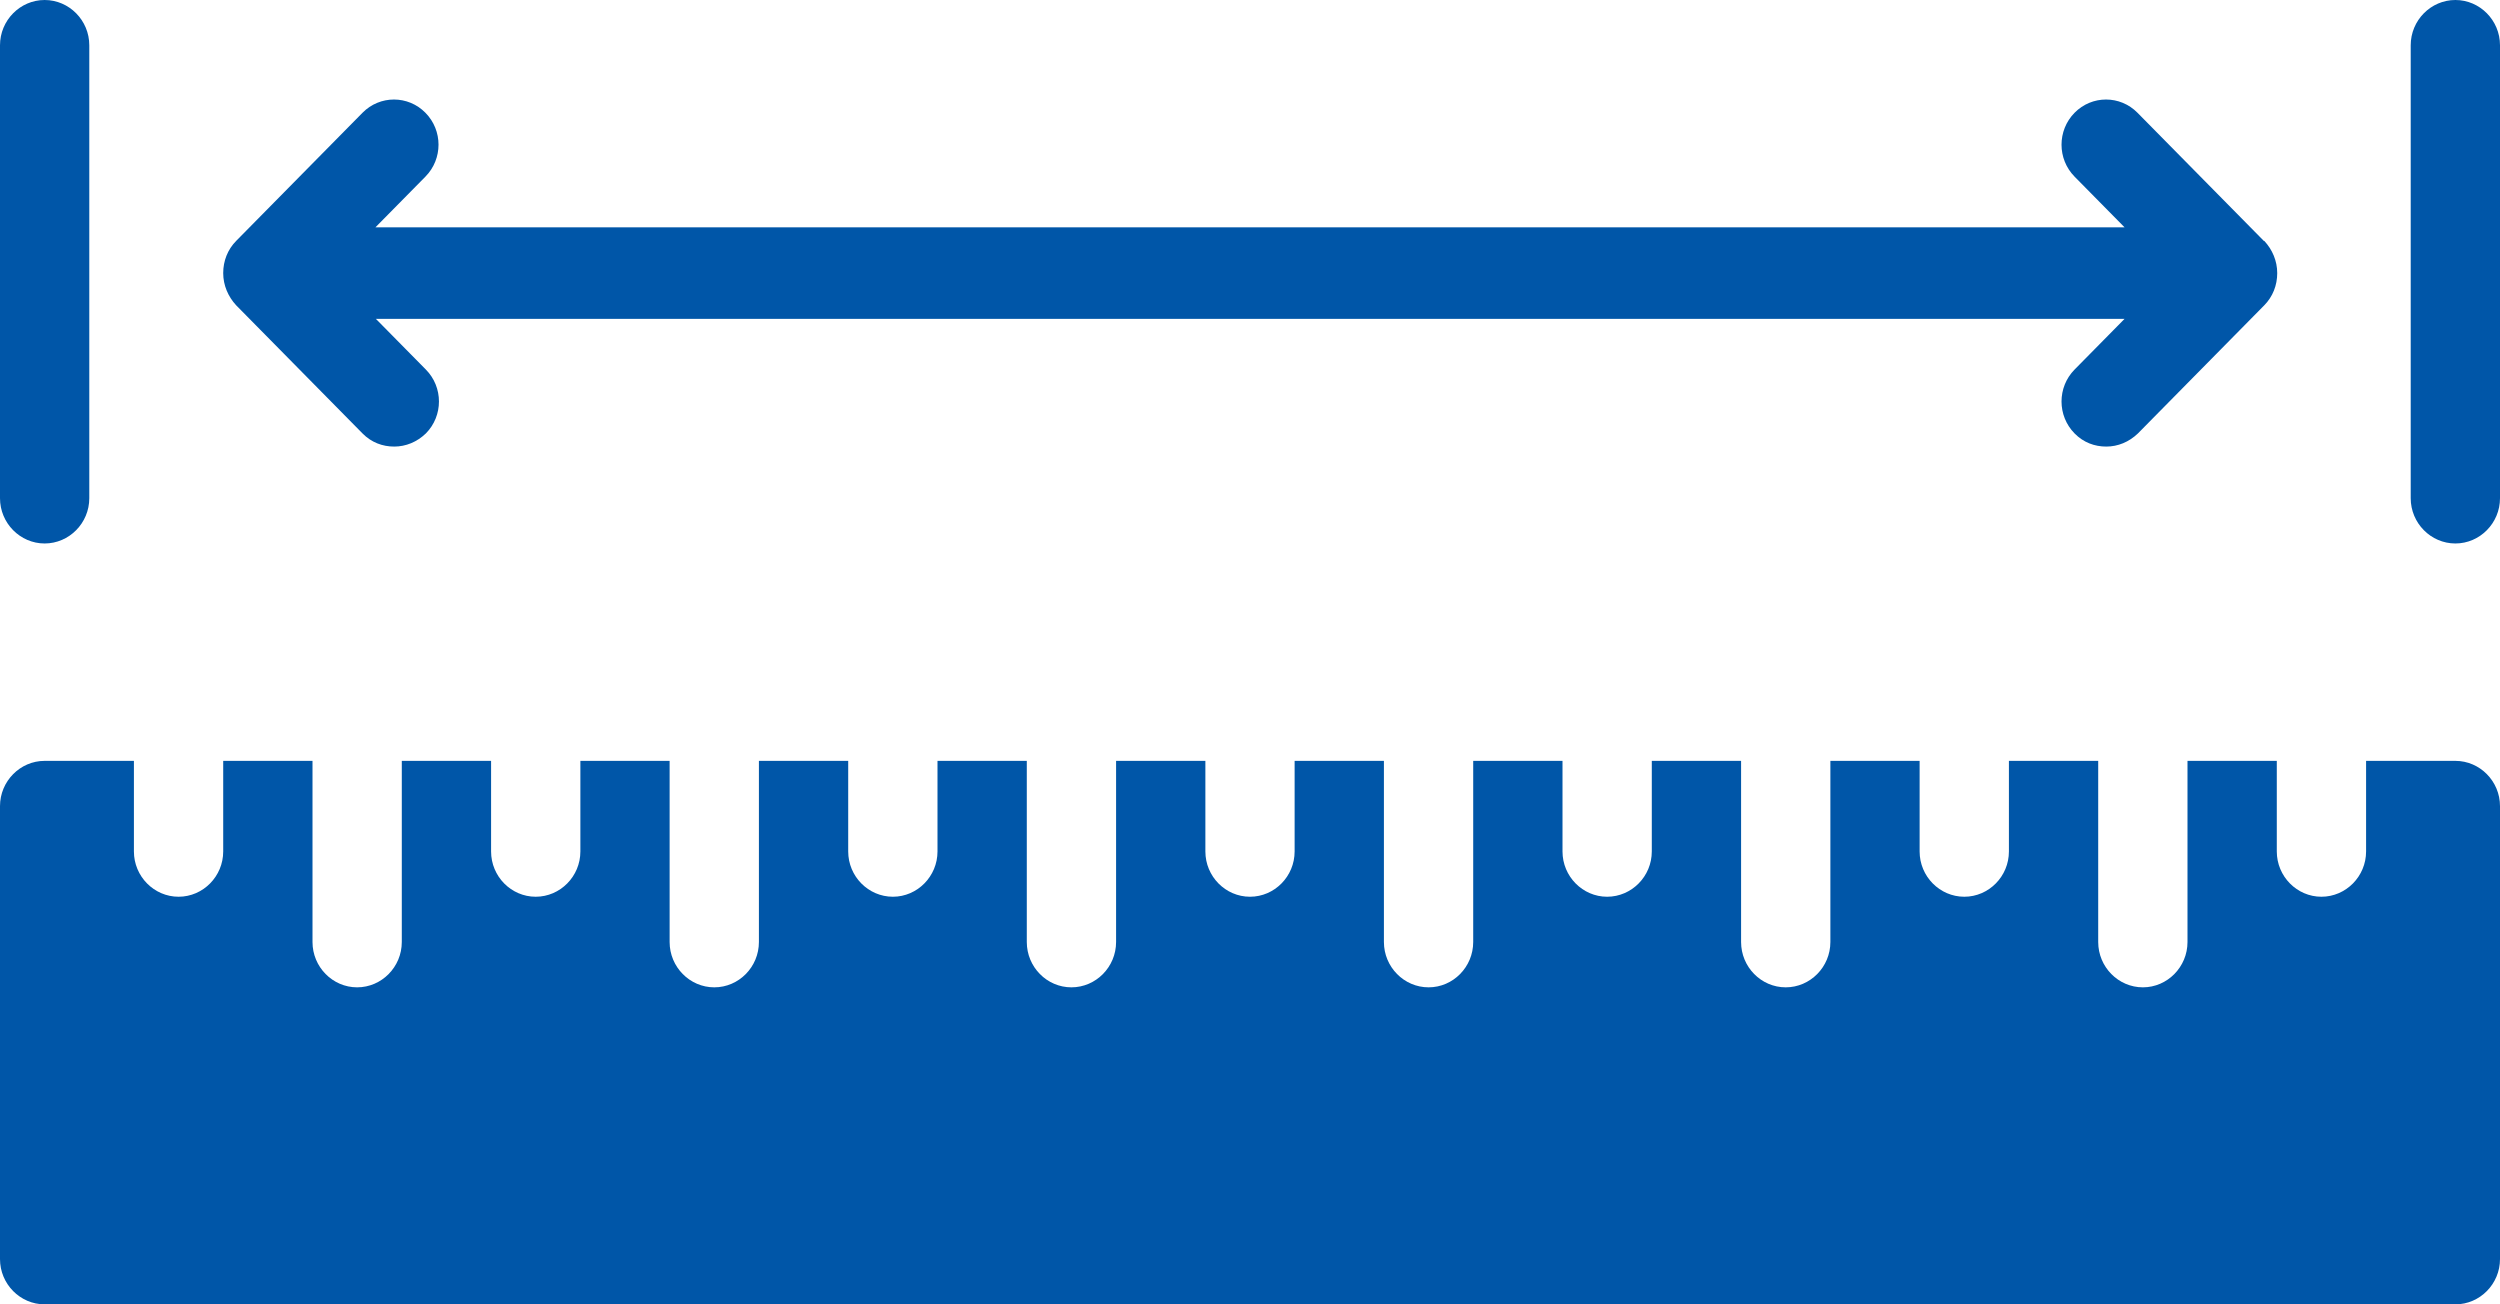
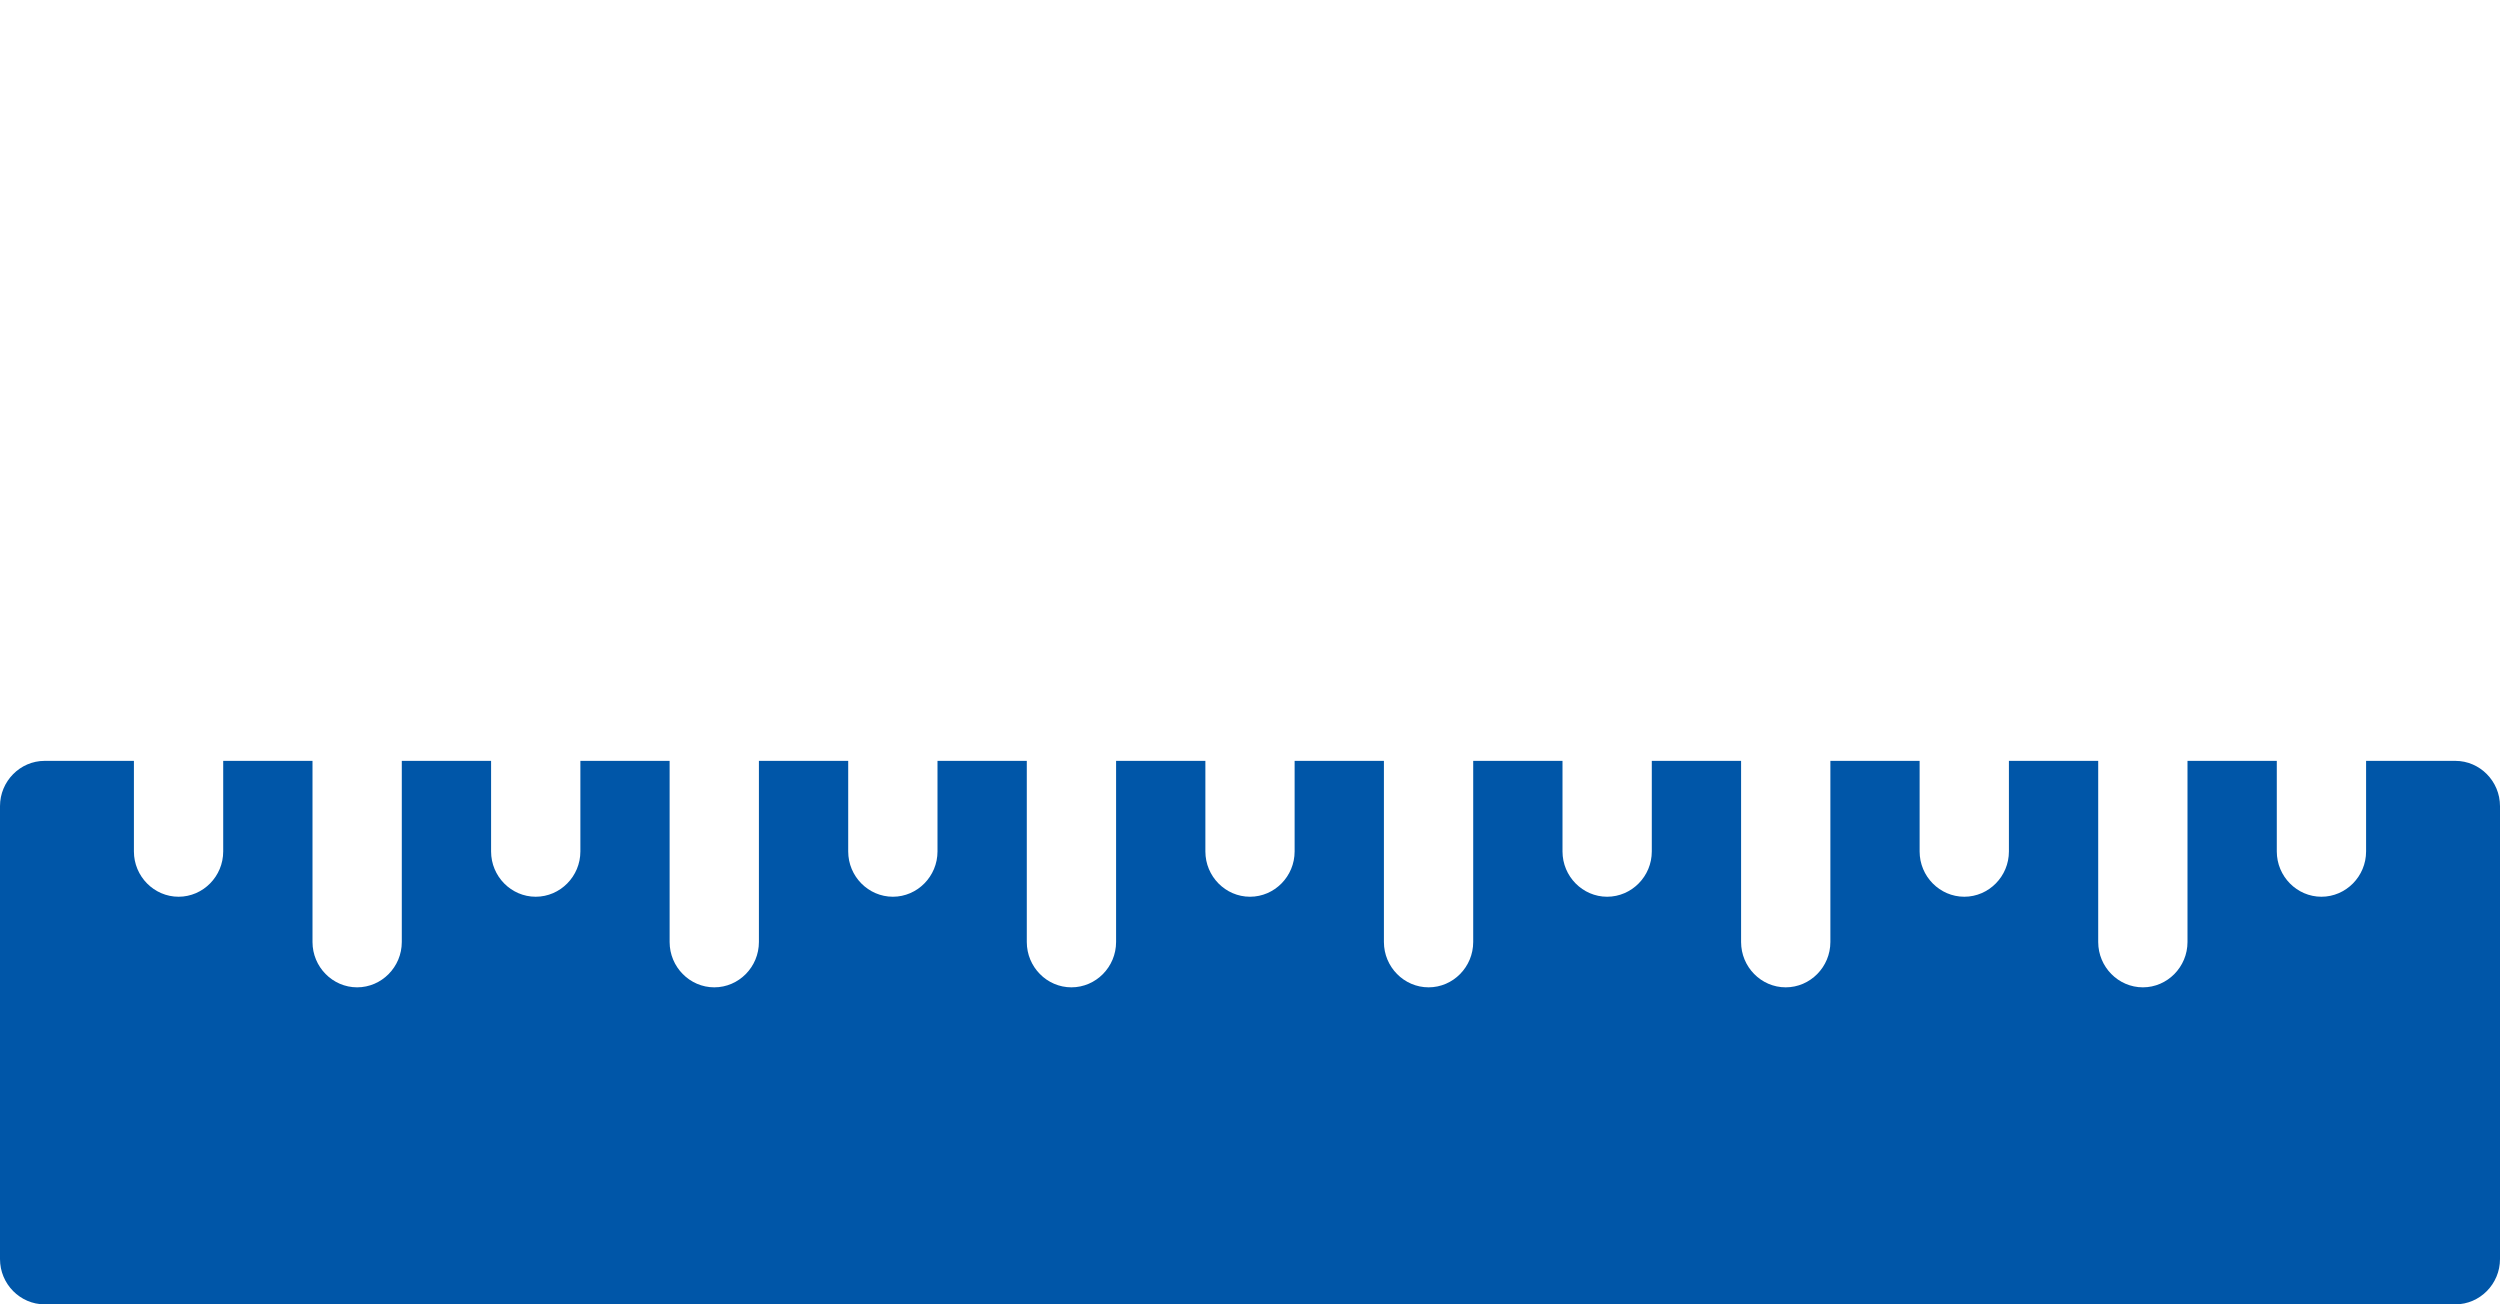
<svg xmlns="http://www.w3.org/2000/svg" width="46" height="24" viewBox="0 0 46 24" fill="none">
  <path d="M46 14.833V23.167C46 23.625 45.63 24 45.179 24H0.821C0.37 24 0 23.625 0 23.167V14.833C0 14.375 0.37 14 0.821 14H2.464V15.667C2.464 16.125 2.834 16.5 3.286 16.5C3.737 16.5 4.107 16.125 4.107 15.667V14H5.75V17.333C5.75 17.792 6.12 18.167 6.571 18.167C7.023 18.167 7.393 17.792 7.393 17.333V14H9.036V15.667C9.036 16.125 9.405 16.5 9.857 16.5C10.309 16.5 10.679 16.125 10.679 15.667V14H12.321V17.333C12.321 17.792 12.691 18.167 13.143 18.167C13.595 18.167 13.964 17.792 13.964 17.333V14H15.607V15.667C15.607 16.125 15.977 16.5 16.429 16.5C16.88 16.5 17.25 16.125 17.25 15.667V14H18.893V17.333C18.893 17.792 19.262 18.167 19.714 18.167C20.166 18.167 20.536 17.792 20.536 17.333V14H22.179V15.667C22.179 16.125 22.548 16.5 23 16.5C23.452 16.5 23.821 16.125 23.821 15.667V14H25.464V17.333C25.464 17.792 25.834 18.167 26.286 18.167C26.738 18.167 27.107 17.792 27.107 17.333V14H28.75V15.667C28.75 16.125 29.12 16.5 29.571 16.5C30.023 16.5 30.393 16.125 30.393 15.667V14H32.036V17.333C32.036 17.792 32.405 18.167 32.857 18.167C33.309 18.167 33.679 17.792 33.679 17.333V14H35.321V15.667C35.321 16.125 35.691 16.5 36.143 16.5C36.595 16.5 36.964 16.125 36.964 15.667V14H38.607V17.333C38.607 17.792 38.977 18.167 39.429 18.167C39.88 18.167 40.25 17.792 40.25 17.333V14H41.893V15.667C41.893 16.125 42.263 16.5 42.714 16.5C43.166 16.5 43.536 16.125 43.536 15.667V14H45.179C45.63 14 46 14.375 46 14.833Z" fill="#0056A8" />
-   <path d="M41.655 4.433L39.33 2.075C39.01 1.75 38.492 1.75 38.172 2.075C37.852 2.4 37.852 2.925 38.172 3.25L39.092 4.183H6.908L7.828 3.25C8.149 2.925 8.149 2.4 7.828 2.075C7.508 1.75 6.99 1.75 6.67 2.075L4.345 4.433C4.189 4.592 4.107 4.8 4.107 5.025C4.107 5.25 4.198 5.458 4.345 5.617L6.67 7.975C6.834 8.142 7.04 8.217 7.253 8.217C7.467 8.217 7.672 8.133 7.836 7.975C8.157 7.65 8.157 7.125 7.836 6.8L6.916 5.867H39.092L38.172 6.8C37.852 7.125 37.852 7.65 38.172 7.975C38.336 8.142 38.541 8.217 38.755 8.217C38.969 8.217 39.174 8.133 39.338 7.975L41.663 5.617C41.819 5.458 41.901 5.25 41.901 5.025C41.901 4.8 41.811 4.592 41.663 4.433H41.655Z" fill="#0056A8" />
-   <path d="M45.179 10C44.727 10 44.357 9.625 44.357 9.167V0.833C44.357 0.375 44.727 0 45.179 0C45.63 0 46 0.375 46 0.833V9.167C46 9.625 45.63 10 45.179 10Z" fill="#0056A8" />
-   <path d="M0.821 10C0.37 10 0 9.625 0 9.167V0.833C0 0.375 0.37 0 0.821 0C1.273 0 1.643 0.375 1.643 0.833V9.167C1.643 9.625 1.273 10 0.821 10Z" fill="#0056A8" />
</svg>